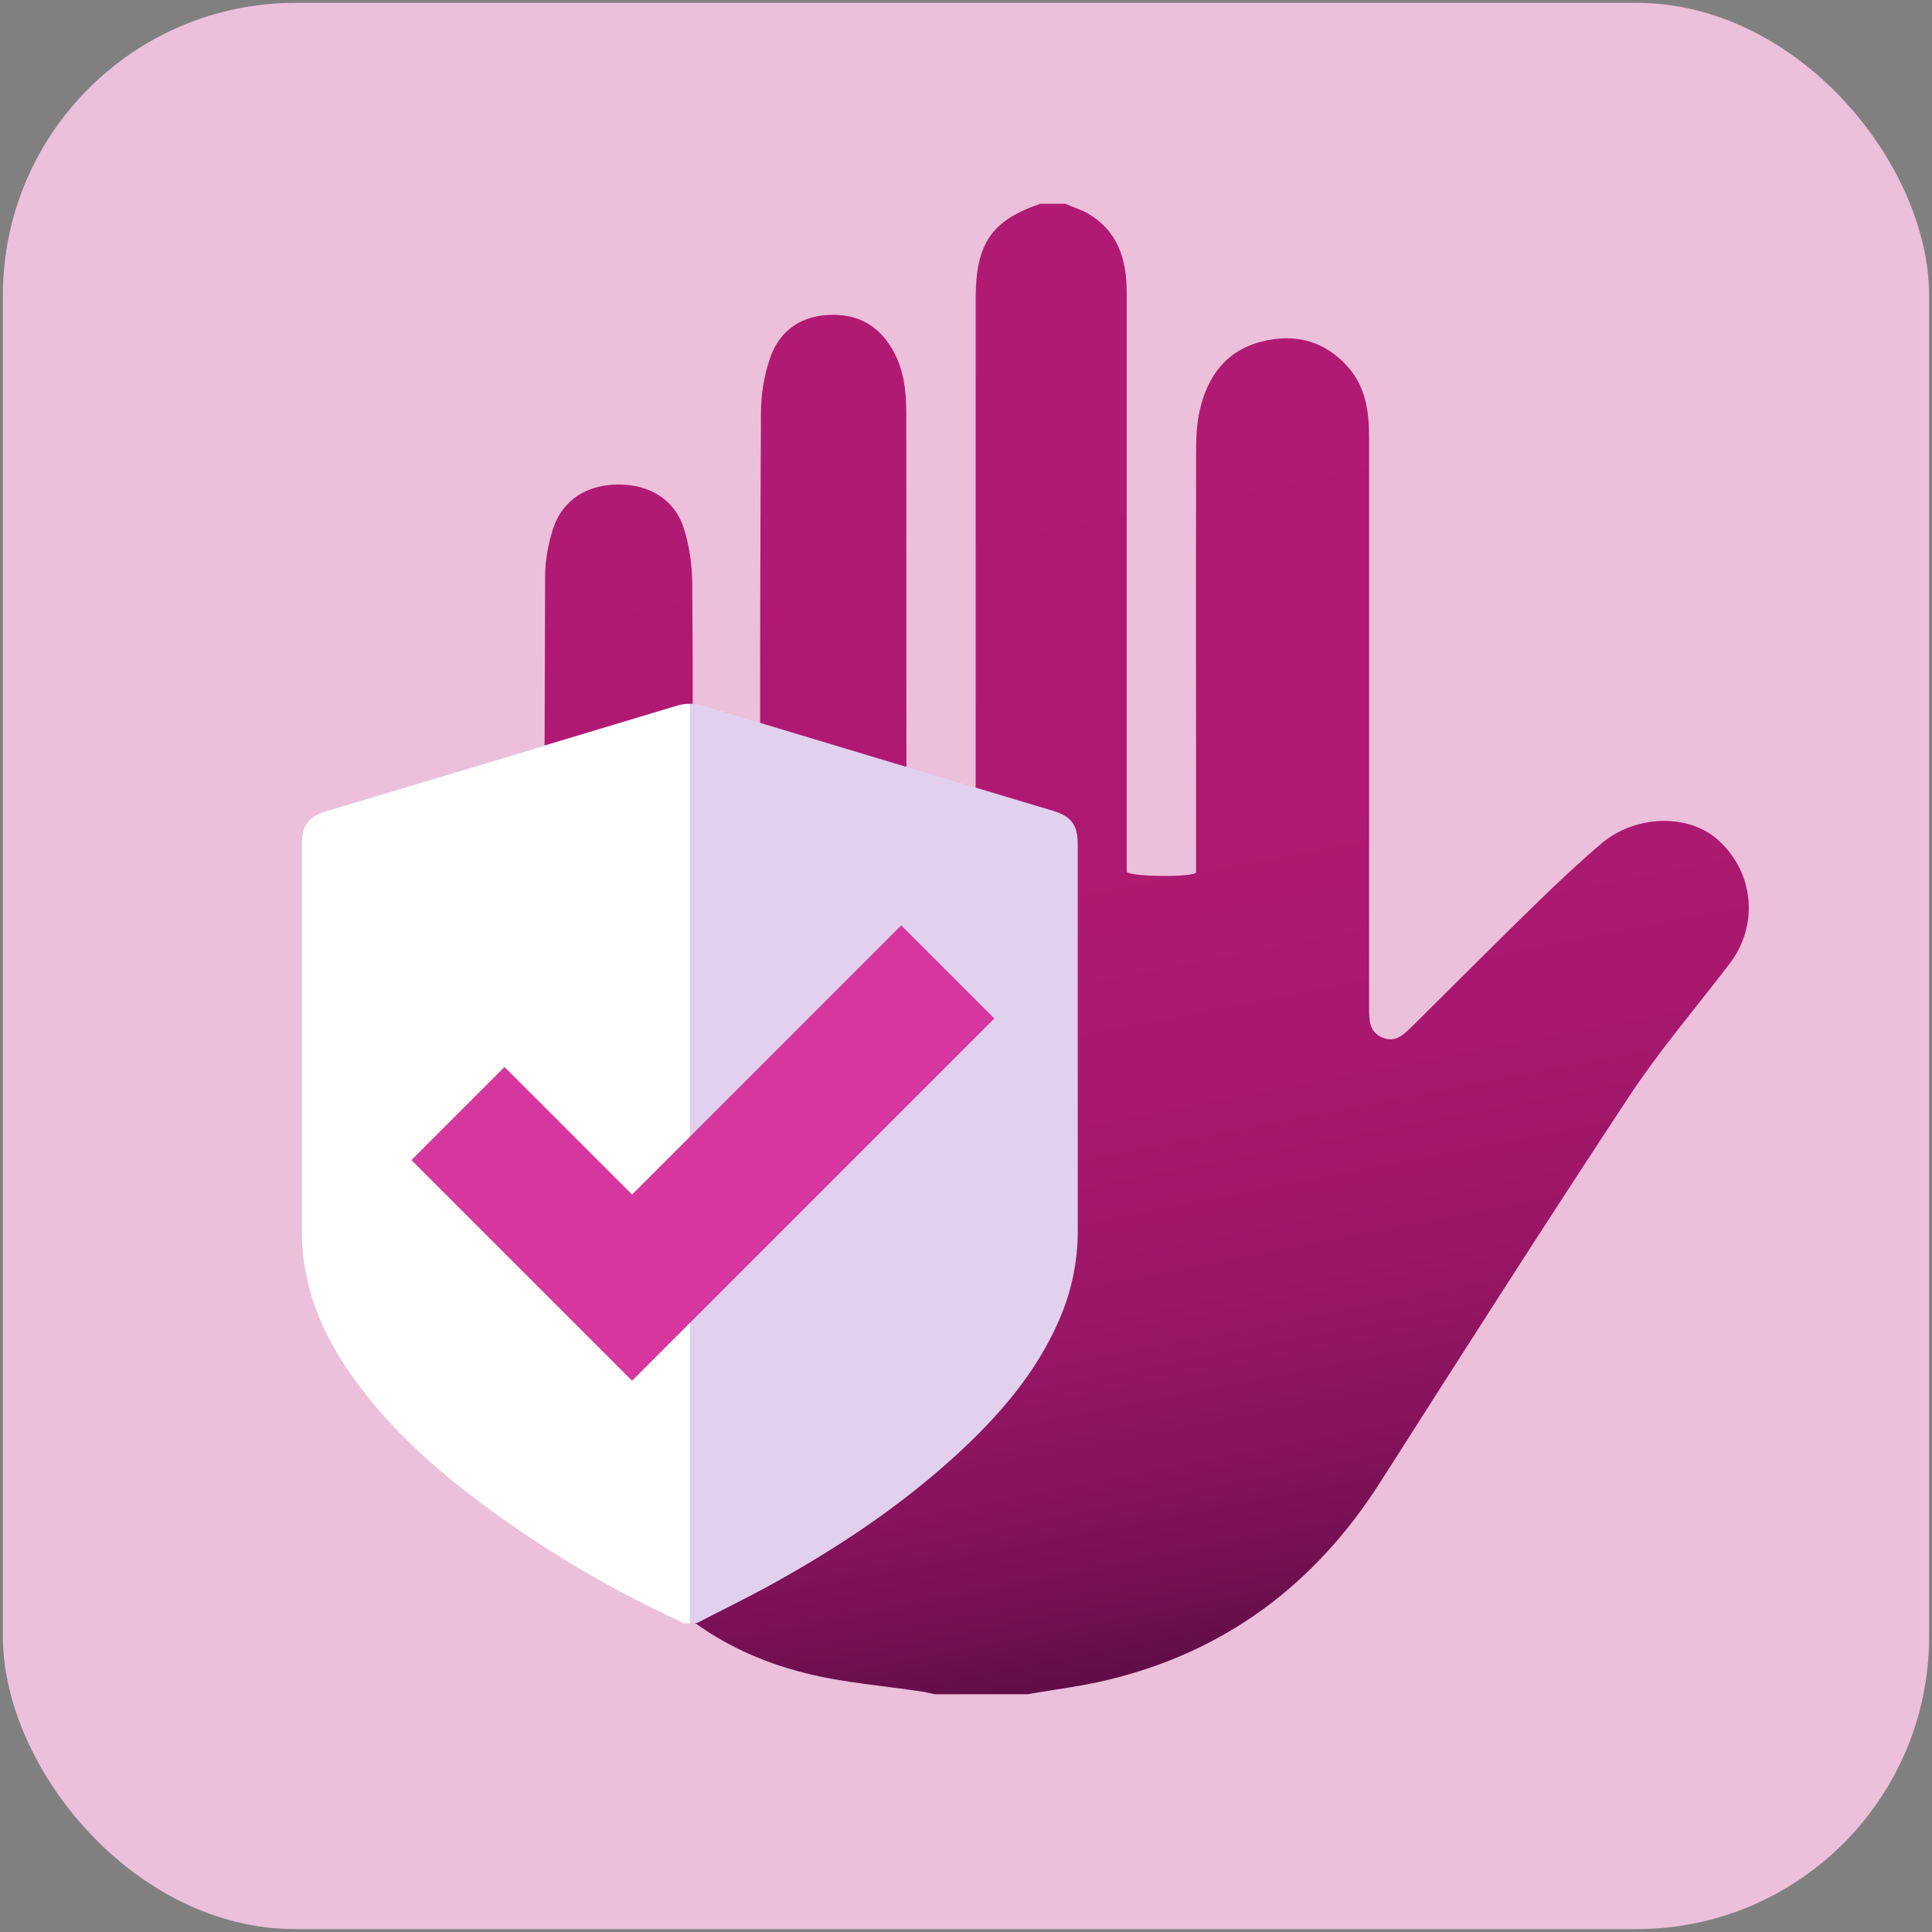
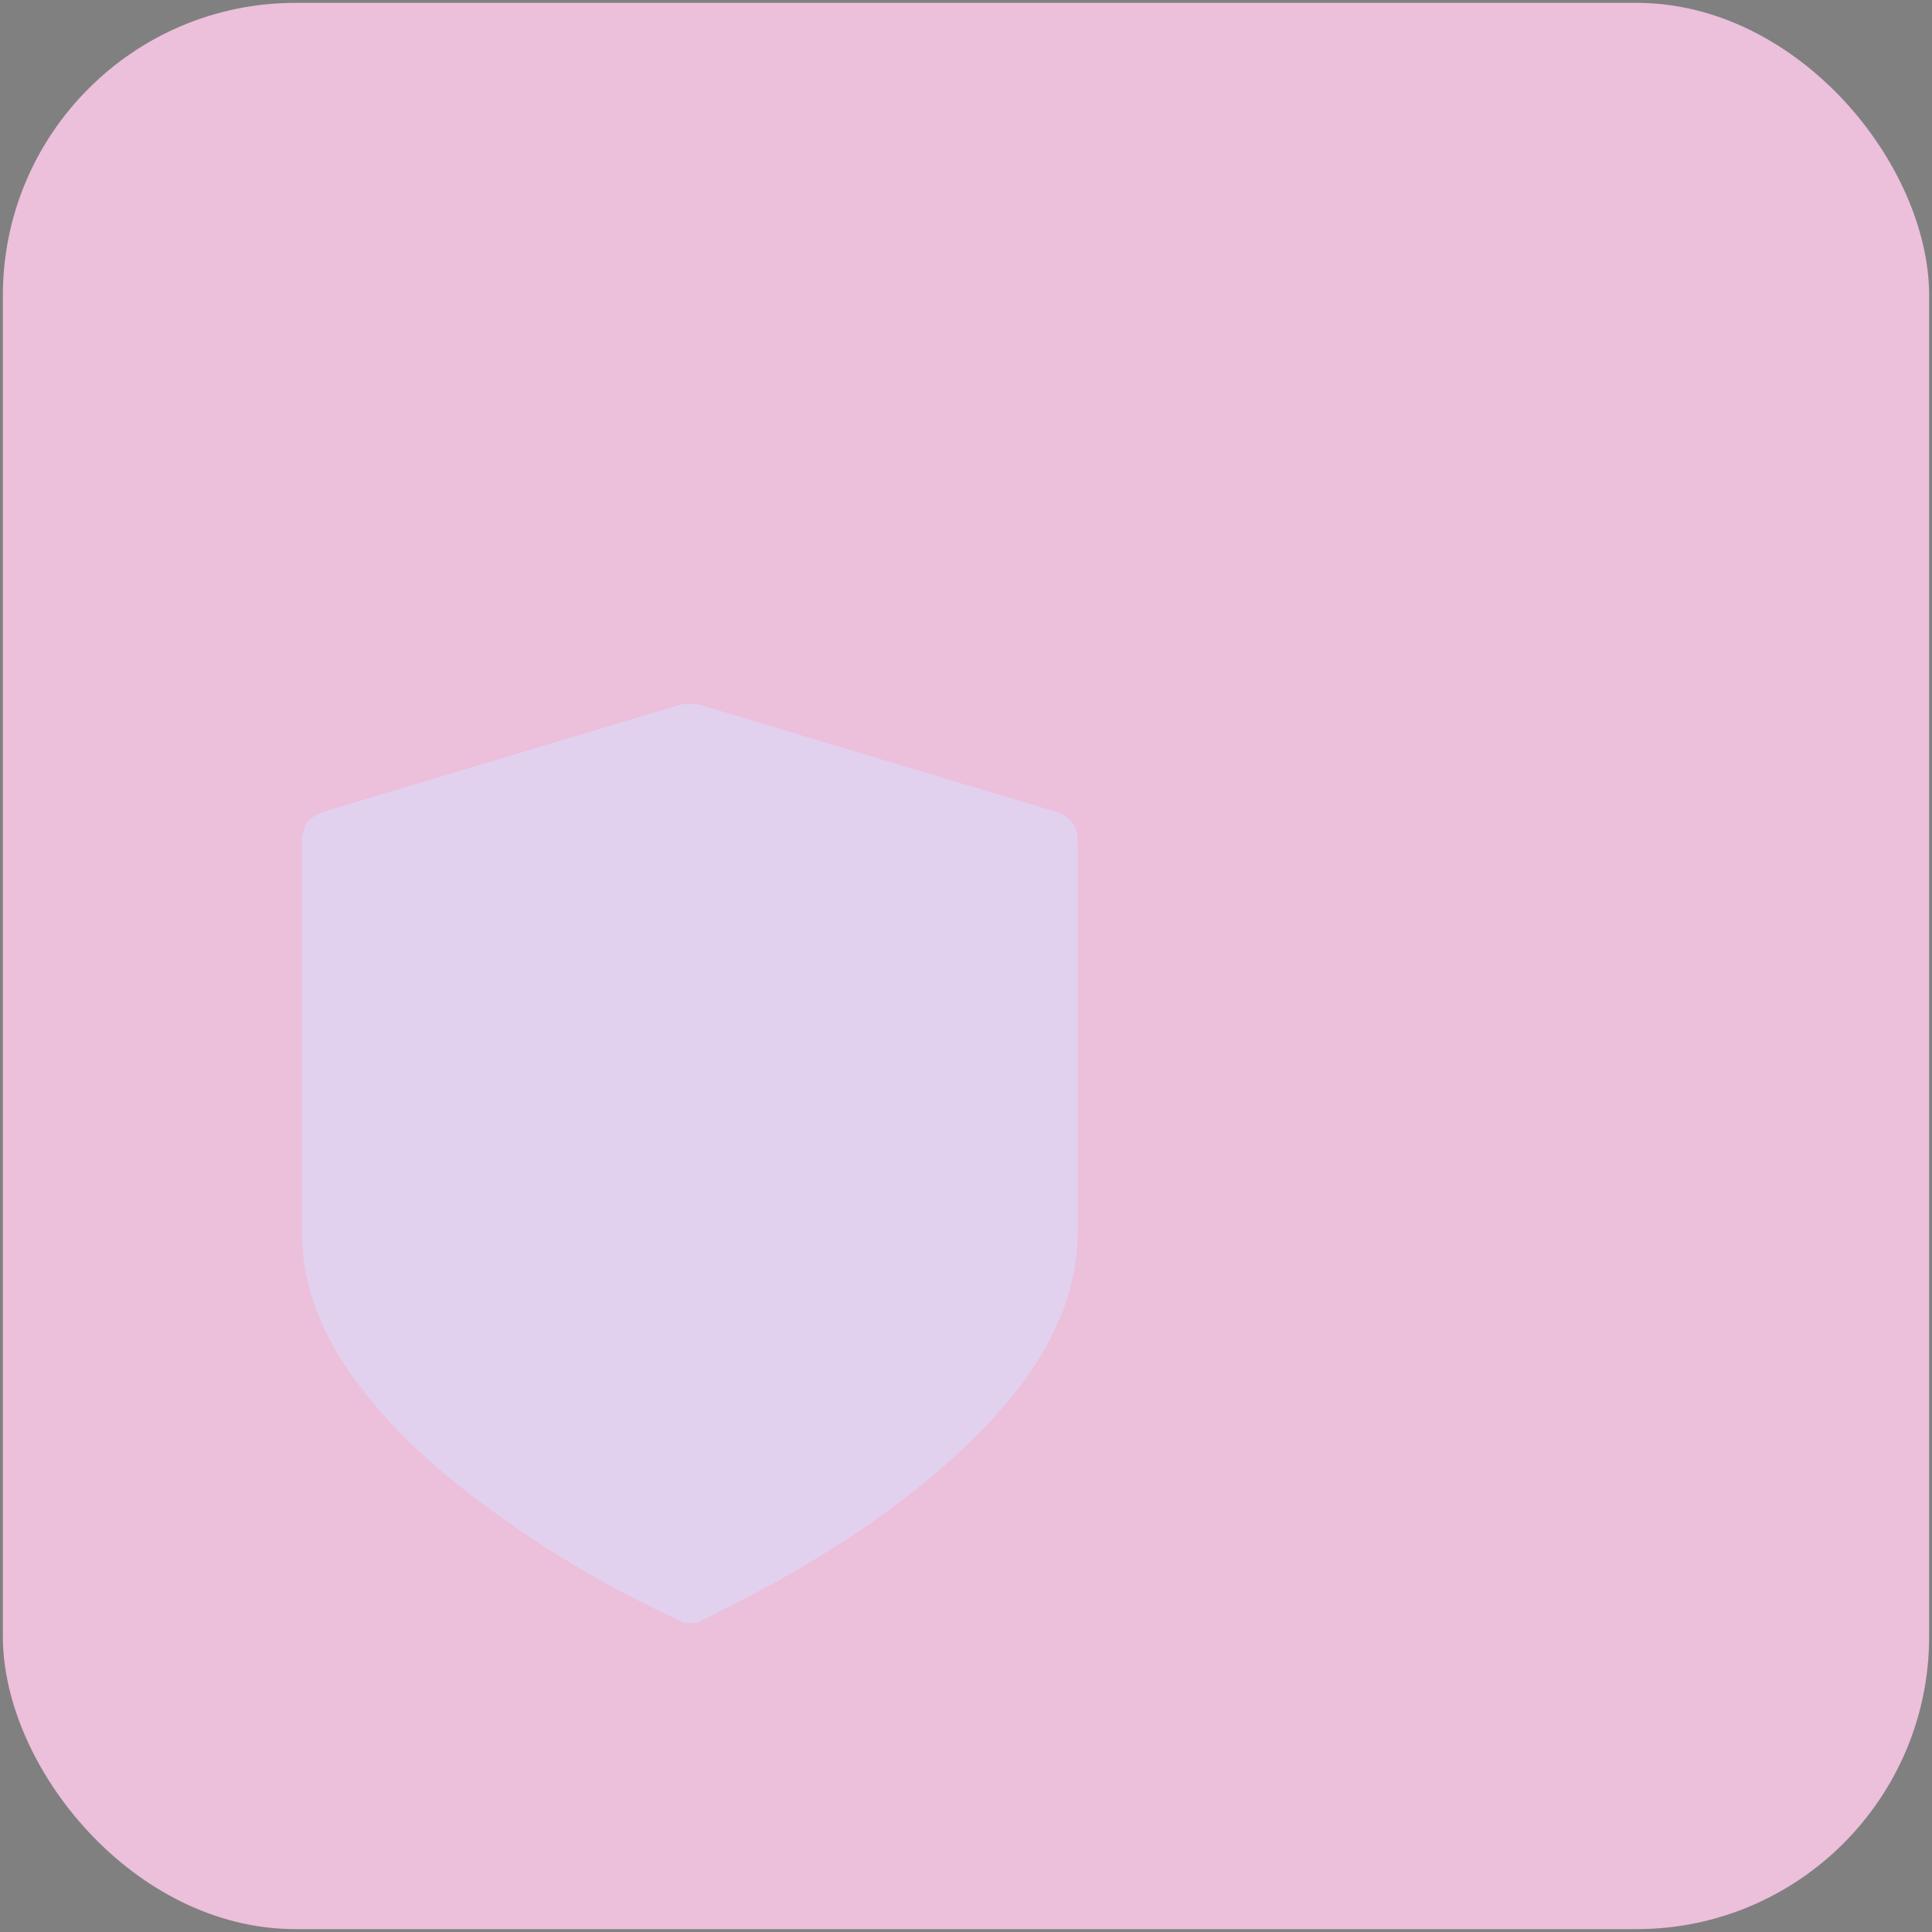
<svg xmlns="http://www.w3.org/2000/svg" id="Icons" viewBox="0 0 88 88">
  <rect x="0" y="0" width="88" height="88" fill="#808080" stroke="none" />
  <defs>
    <style>.cls-1{fill:url(#New_Gradient_Swatch_30);}.cls-1,.cls-2,.cls-3,.cls-4,.cls-5{stroke-width:0px;}.cls-2{fill:#e2d0ef;}.cls-3{fill:#d7369f;}.cls-4{fill:#fff;}.cls-5{fill:#ecbfdb;}</style>
    <linearGradient id="New_Gradient_Swatch_30" x1="44.3" y1="9.87" x2="57.01" y2="75.25" gradientUnits="userSpaceOnUse">
      <stop offset="0" stop-color="#b11a73" />
      <stop offset=".44" stop-color="#af1971" />
      <stop offset=".62" stop-color="#a7186e" />
      <stop offset=".75" stop-color="#9b1667" />
      <stop offset=".85" stop-color="#8a135d" />
      <stop offset=".94" stop-color="#741051" />
      <stop offset="1" stop-color="#610d47" />
    </linearGradient>
  </defs>
  <rect class="cls-5" x=".13" y=".13" width="87.74" height="87.74" rx="13.33" ry="13.33" />
-   <path class="cls-1" d="m47.33,9.28c.4,0,.8,0,1.19,0,.34.15.71.26,1.02.44,1.38.8,1.78,2.09,1.78,3.6,0,8.79,0,17.58,0,26.37,0,.26,3.16.28,3.16.04,0-6.36-.01-12.72,0-19.08,0-.66.02-1.33.17-1.97.35-1.54,1.2-2.71,2.81-3.12,1.53-.39,2.89-.04,3.96,1.18.78.9.94,2,.94,3.16,0,8.68,0,17.36,0,26.04,0,.55.02,1.09.63,1.33.58.23.95-.15,1.32-.51,1.93-1.91,3.85-3.84,5.79-5.73.92-.89,1.86-1.77,2.83-2.6,1.58-1.34,4.02-1.38,5.36-.14,1.62,1.49,1.82,3.88.48,5.62-1.53,2-3.17,3.92-4.56,6.02-3.84,5.82-7.59,11.7-11.34,17.58-2.96,4.65-7.05,7.72-12.42,9.01-1.19.29-2.42.43-3.64.65h-4.24c-.17-.04-.34-.08-.51-.11-1.81-.28-3.65-.41-5.41-.86-3.97-1-7.03-3.28-9.02-6.93-1.9-3.49-2.74-7.3-2.78-11.2-.11-10.6-.05-21.21-.02-31.81,0-.74.14-1.5.37-2.2.43-1.3,1.56-2,2.98-1.99,1.42,0,2.56.7,2.97,2,.25.79.37,1.64.38,2.47.04,4.42.02,8.84.02,13.26,0,.26,3.07.17,3.07-.1,0-6.96,0-13.92.04-20.88,0-.84.14-1.73.42-2.52.4-1.17,1.31-1.87,2.59-1.95,1.31-.09,2.32.42,2.98,1.57.53.91.63,1.91.63,2.94,0,6.96,0,13.92.01,20.88,0,.26,3.15.26,3.15,0,0-8.71,0-17.41,0-26.12,0-2.53.72-3.57,2.92-4.33Z" />
  <path class="cls-2" d="m31.74,73.92h-.65s-.03-.05-.05-.06c-2.96-1.36-5.76-2.98-8.4-4.88-2.49-1.79-4.8-3.78-6.59-6.3-1.41-1.97-2.3-4.13-2.3-6.6,0-5.88,0-11.75,0-17.63,0-.87.3-1.27,1.13-1.52,5.31-1.59,10.61-3.18,15.92-4.78.42-.13.82-.13,1.24,0,5.3,1.6,10.61,3.19,15.92,4.78.83.25,1.13.64,1.13,1.52,0,5.88,0,11.75,0,17.63,0,1.41-.29,2.76-.85,4.05-1.06,2.44-2.77,4.39-4.7,6.16-2.55,2.33-5.41,4.23-8.42,5.89-1.11.61-2.24,1.16-3.36,1.74Z" />
-   <path class="cls-4" d="m31.42,32.07c-.2,0-.41.03-.62.1-5.3,1.6-10.61,3.19-15.92,4.78-.83.25-1.13.64-1.13,1.52,0,5.88,0,11.75,0,17.63,0,2.47.9,4.63,2.3,6.6,1.79,2.52,4.1,4.51,6.59,6.3,2.64,1.9,5.44,3.52,8.4,4.88.02,0,.03.04.05.06h.33v-41.86Z" />
-   <polygon class="cls-3" points="28.79 62.89 18.74 52.84 22.98 48.6 28.79 54.41 41.05 42.15 45.29 46.39 28.79 62.89" />
</svg>